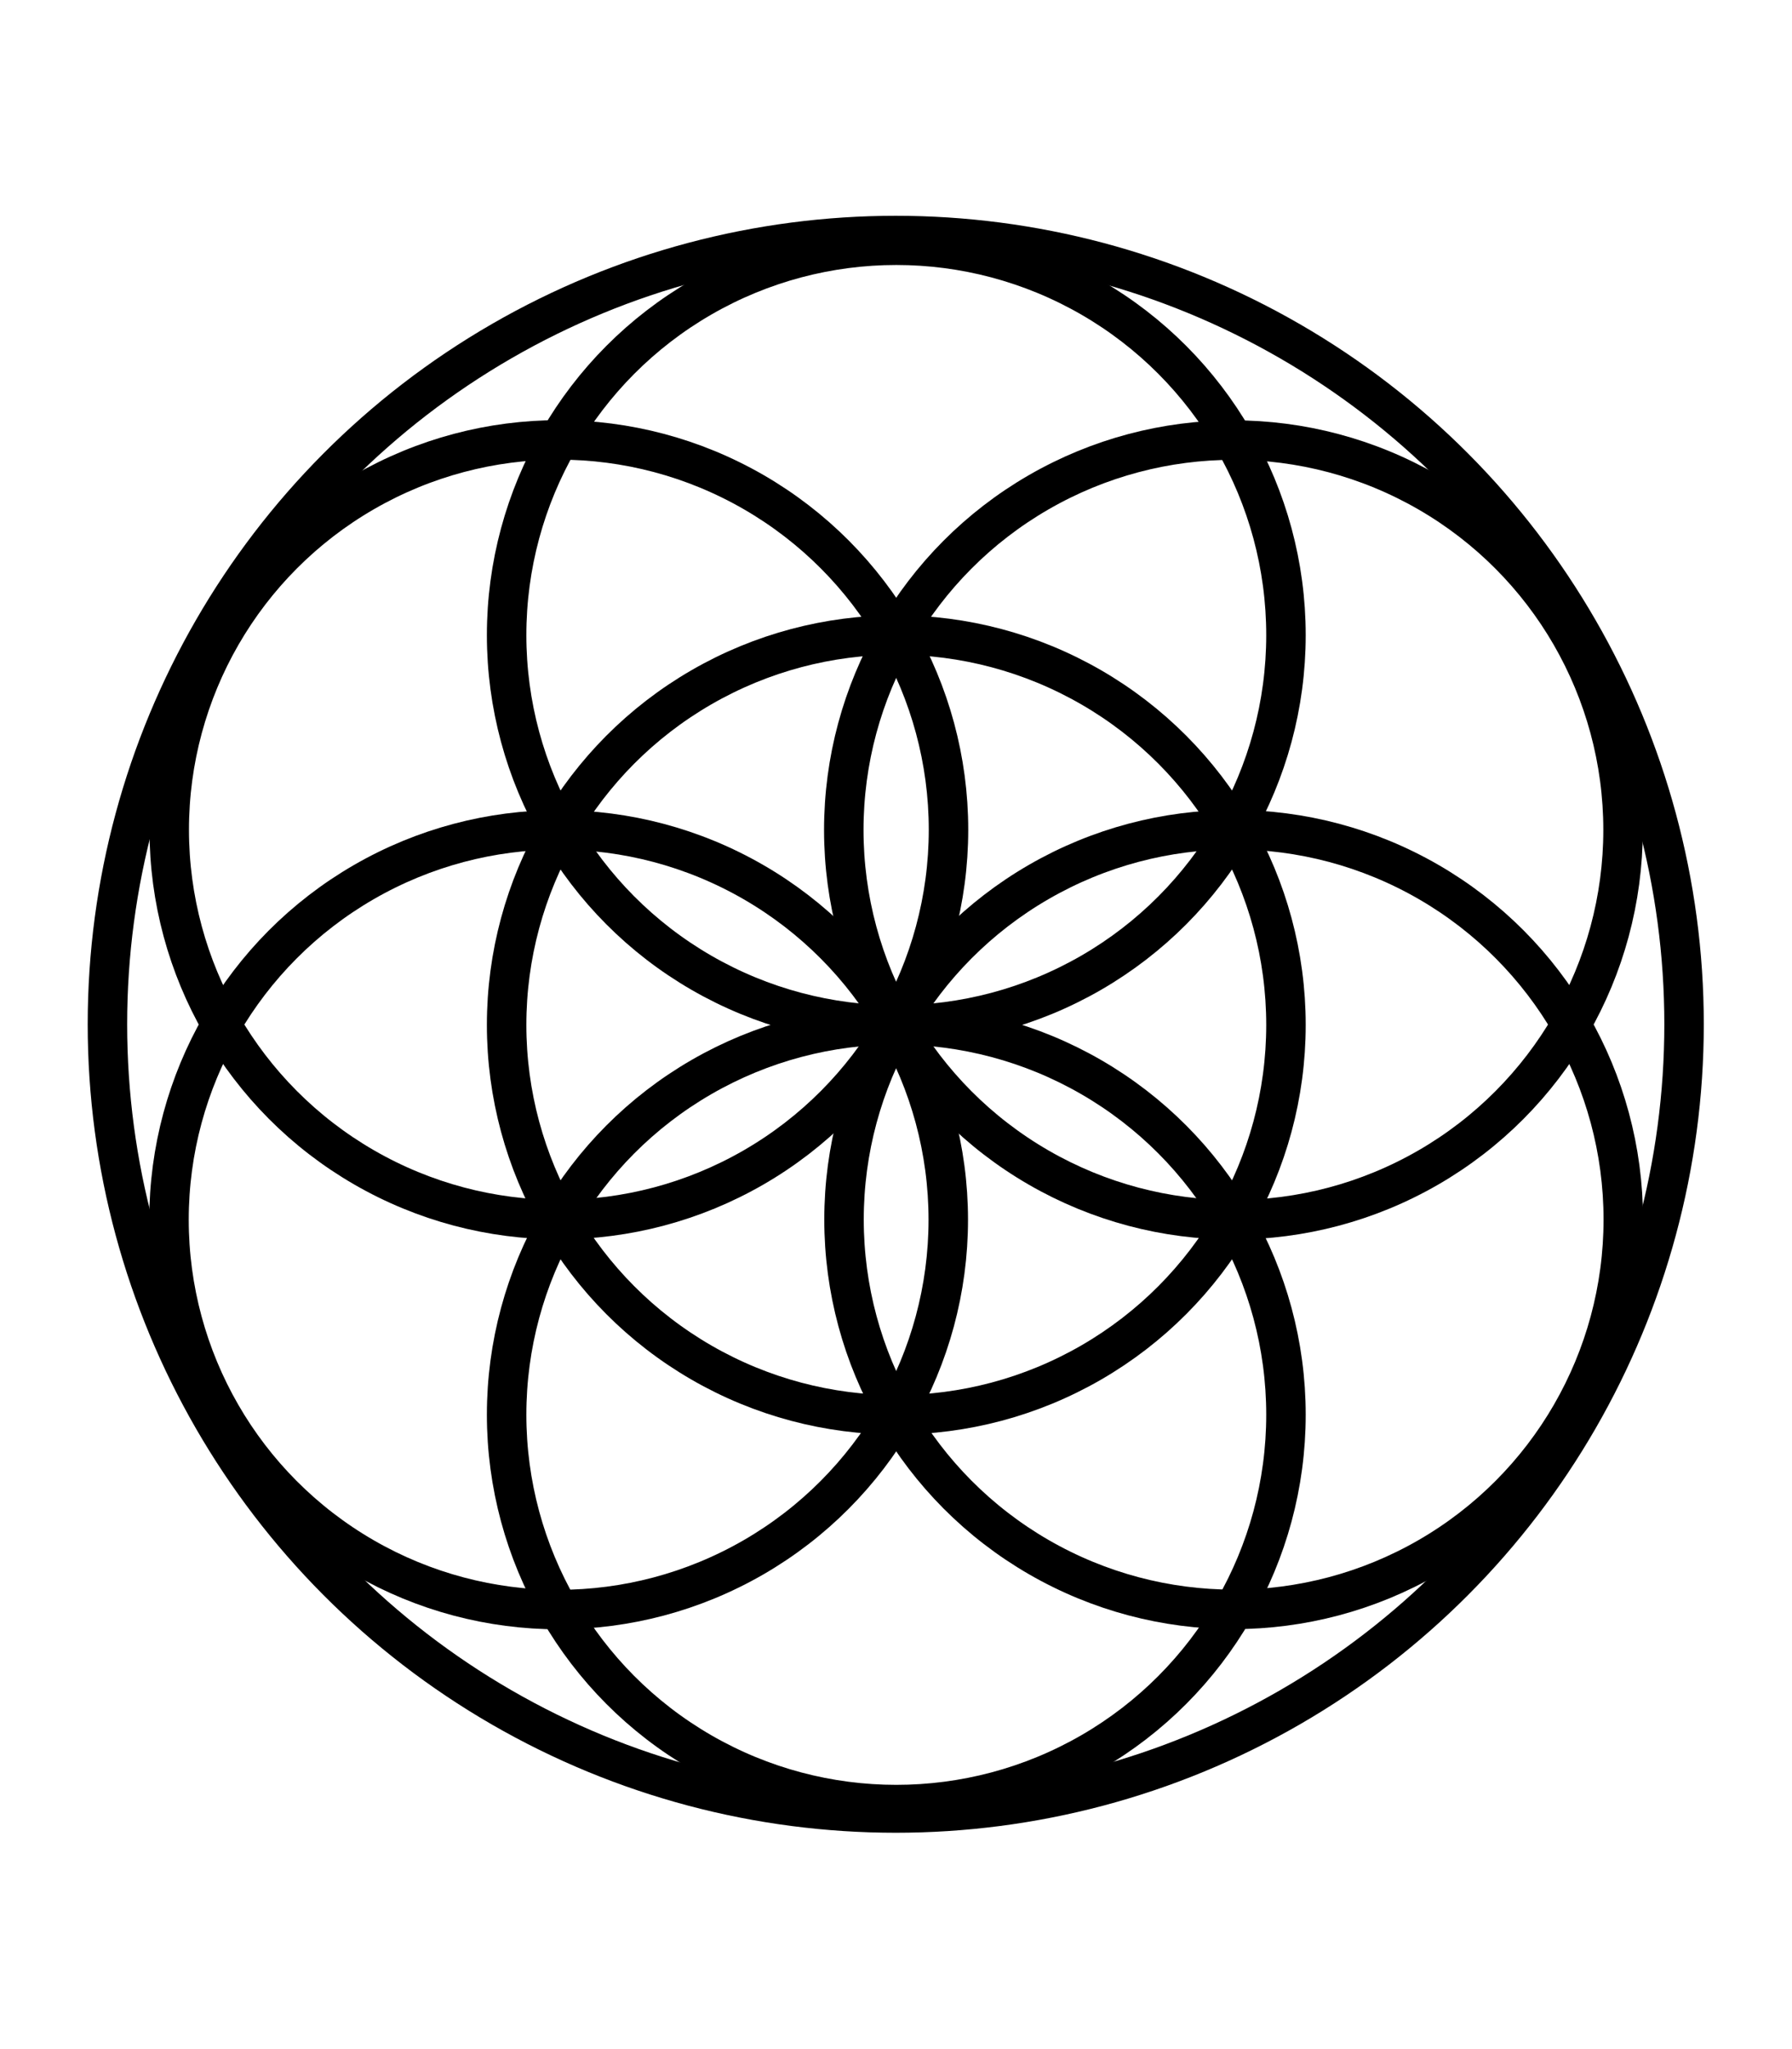
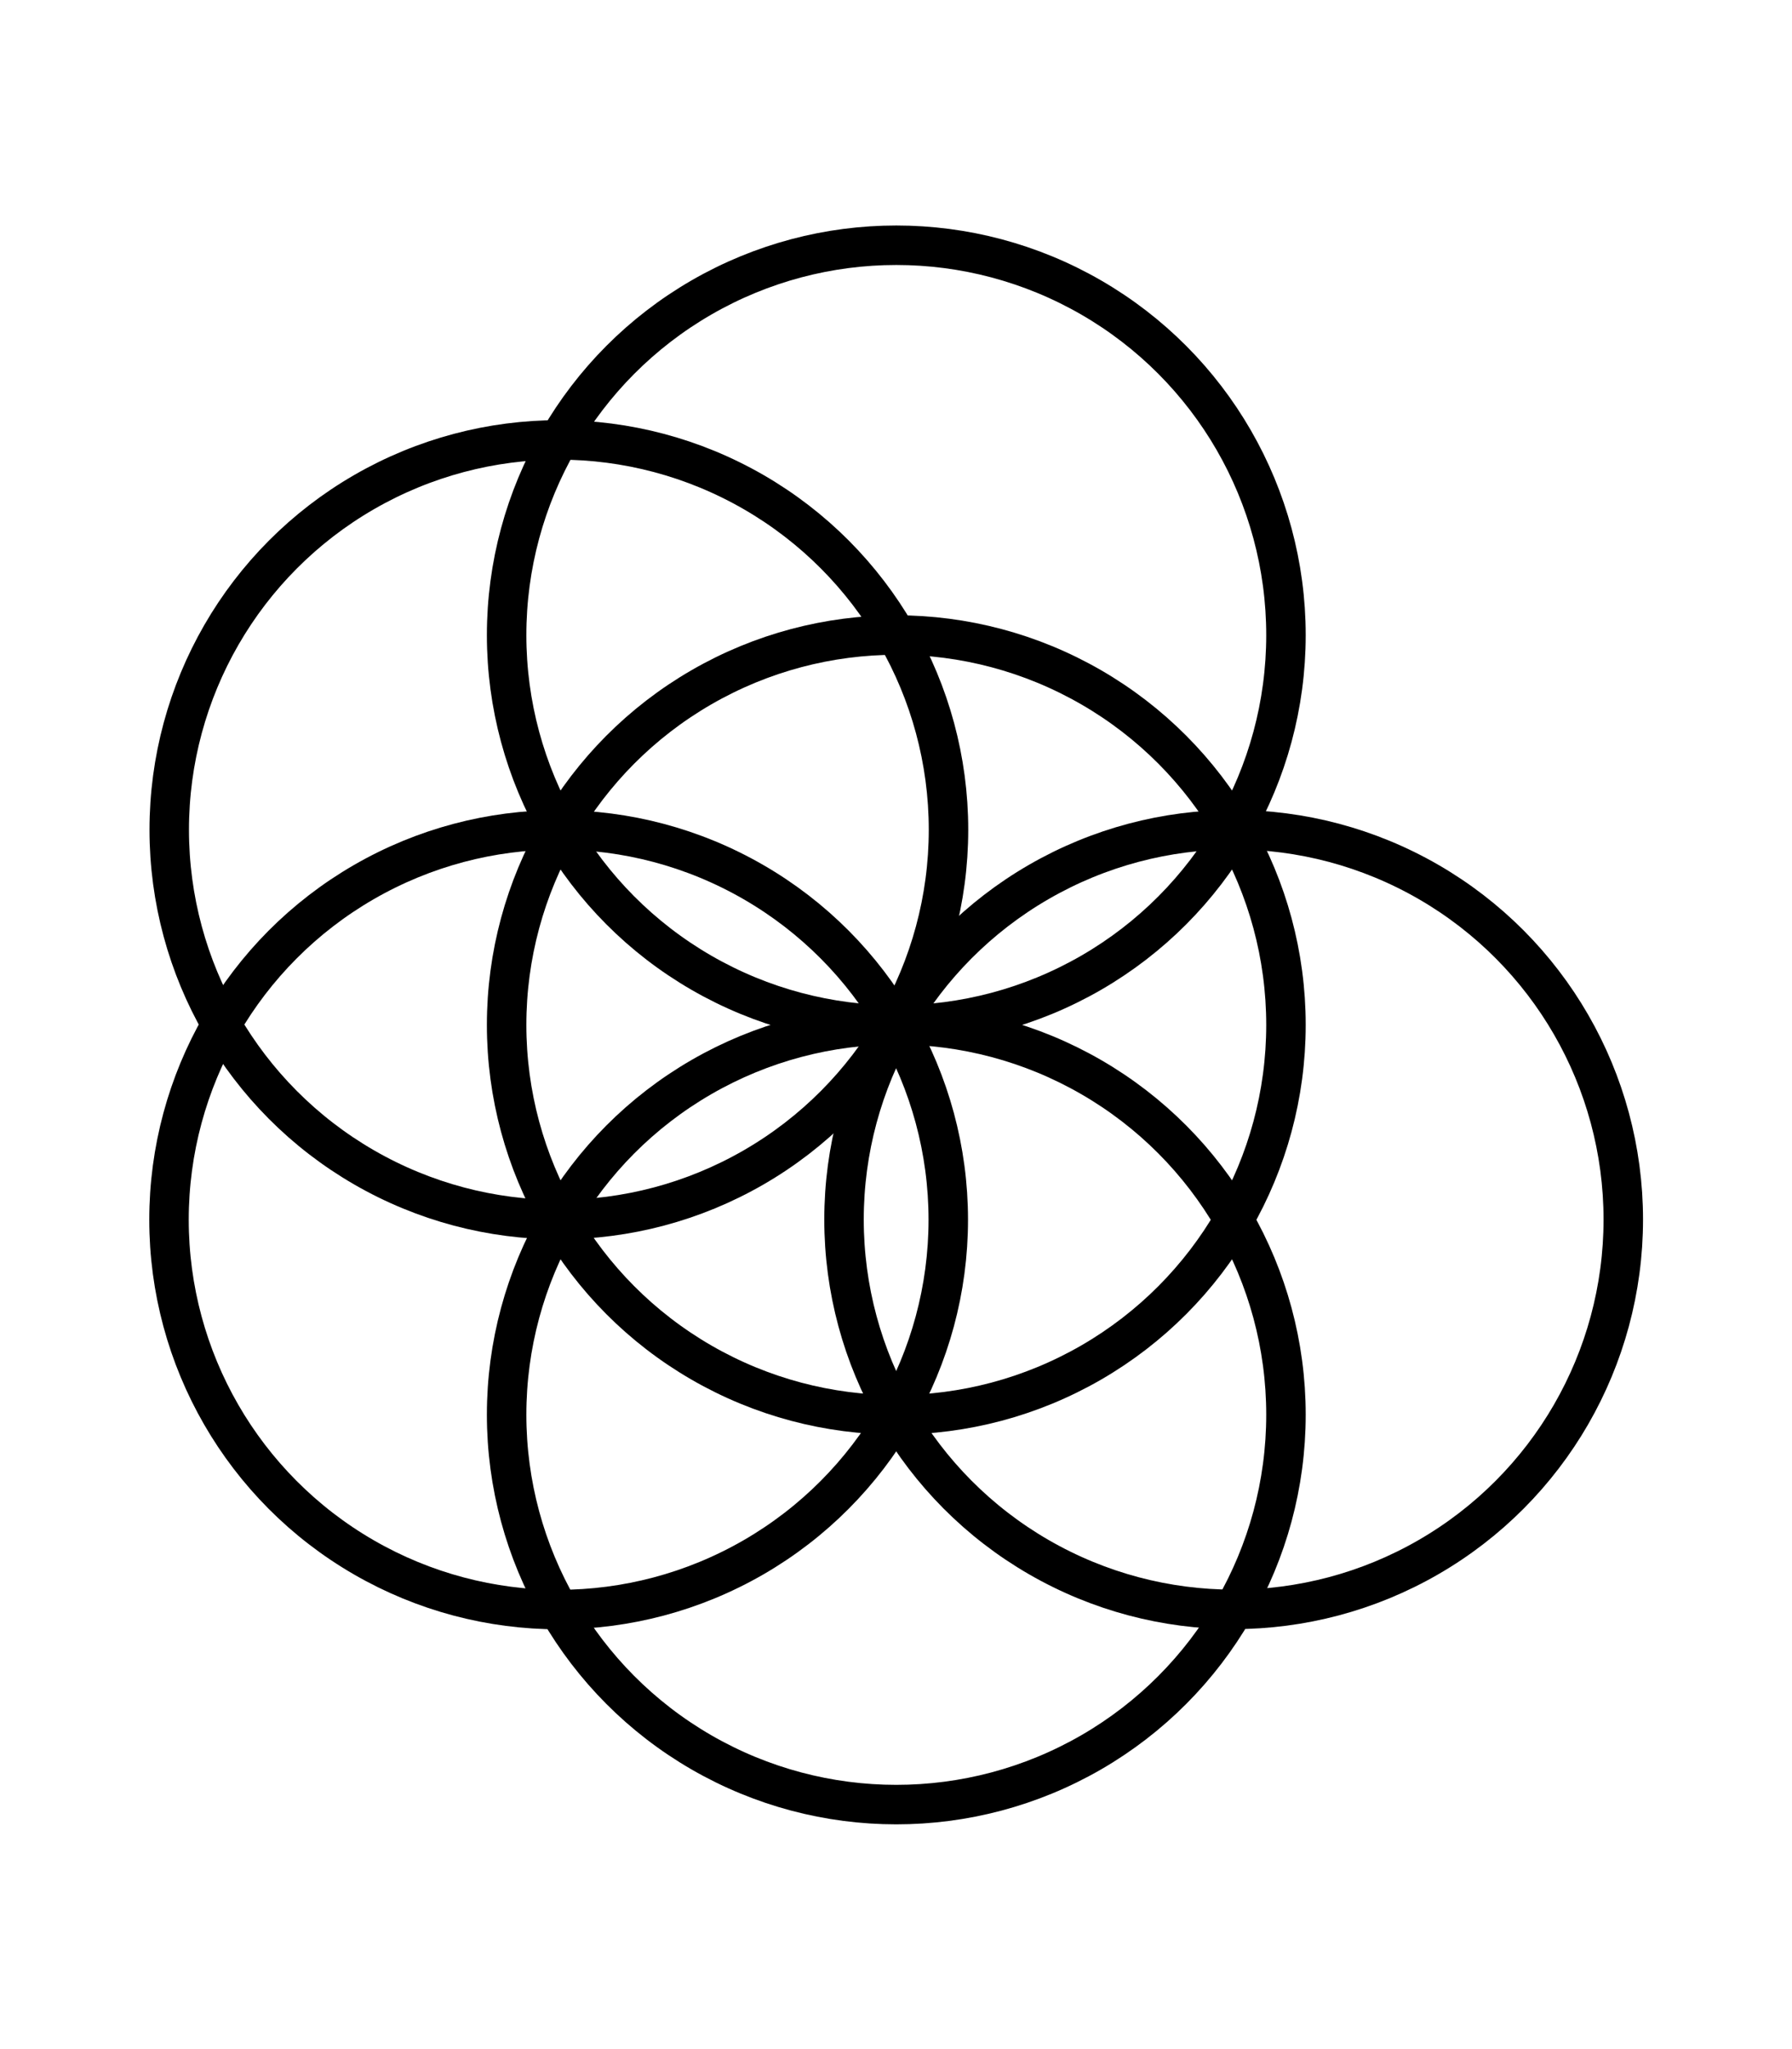
<svg xmlns="http://www.w3.org/2000/svg" style="fill-rule:evenodd;clip-rule:evenodd;stroke-linecap:round;stroke-linejoin:round;stroke-miterlimit:1.5;" xml:space="preserve" version="1.1" viewBox="0 0 4200 4800" height="100%" width="100%">
  <g transform="matrix(1.566,0,0,1.566,-911.754,-1421.26)">
    <circle style="fill:none;stroke:black;stroke-width:59.08px;" r="583.206" cy="2440.69" cx="1923.65" />
  </g>
  <g transform="matrix(1.566,0,0,1.566,-911.754,-2334.35)">
    <circle style="fill:none;stroke:black;stroke-width:59.08px;" r="583.206" cy="2440.69" cx="1923.65" />
  </g>
  <g transform="matrix(0.783,-1.356,1.356,0.783,-3505.95,2641.08)">
    <circle style="fill:none;stroke:black;stroke-width:59.08px;" r="583.206" cy="2440.69" cx="1923.65" />
  </g>
  <g transform="matrix(0.783,1.356,-1.356,0.783,4694.19,-2575.43)">
-     <circle style="fill:none;stroke:black;stroke-width:59.08px;" r="583.206" cy="2440.69" cx="1923.65" />
-   </g>
+     </g>
  <g transform="matrix(1.566,0,0,1.566,-911.754,-508.163)">
    <circle style="fill:none;stroke:black;stroke-width:59.08px;" r="583.206" cy="2440.69" cx="1923.65" />
  </g>
  <g transform="matrix(0.783,-1.356,1.356,0.783,-1924.42,3554.17)">
    <circle style="fill:none;stroke:black;stroke-width:59.08px;" r="583.206" cy="2440.69" cx="1923.65" />
  </g>
  <g transform="matrix(0.783,1.356,-1.356,0.783,3112.67,-1662.34)">
    <circle style="fill:none;stroke:black;stroke-width:59.08px;" r="583.206" cy="2440.69" cx="1923.65" />
  </g>
  <g transform="matrix(1.376,0,0,1.376,-525.425,-552.274)">
-     <circle style="fill:none;stroke:black;stroke-width:67.21px;" r="1342.75" cy="2145.07" cx="1907.58" />
-   </g>
+     </g>
</svg>